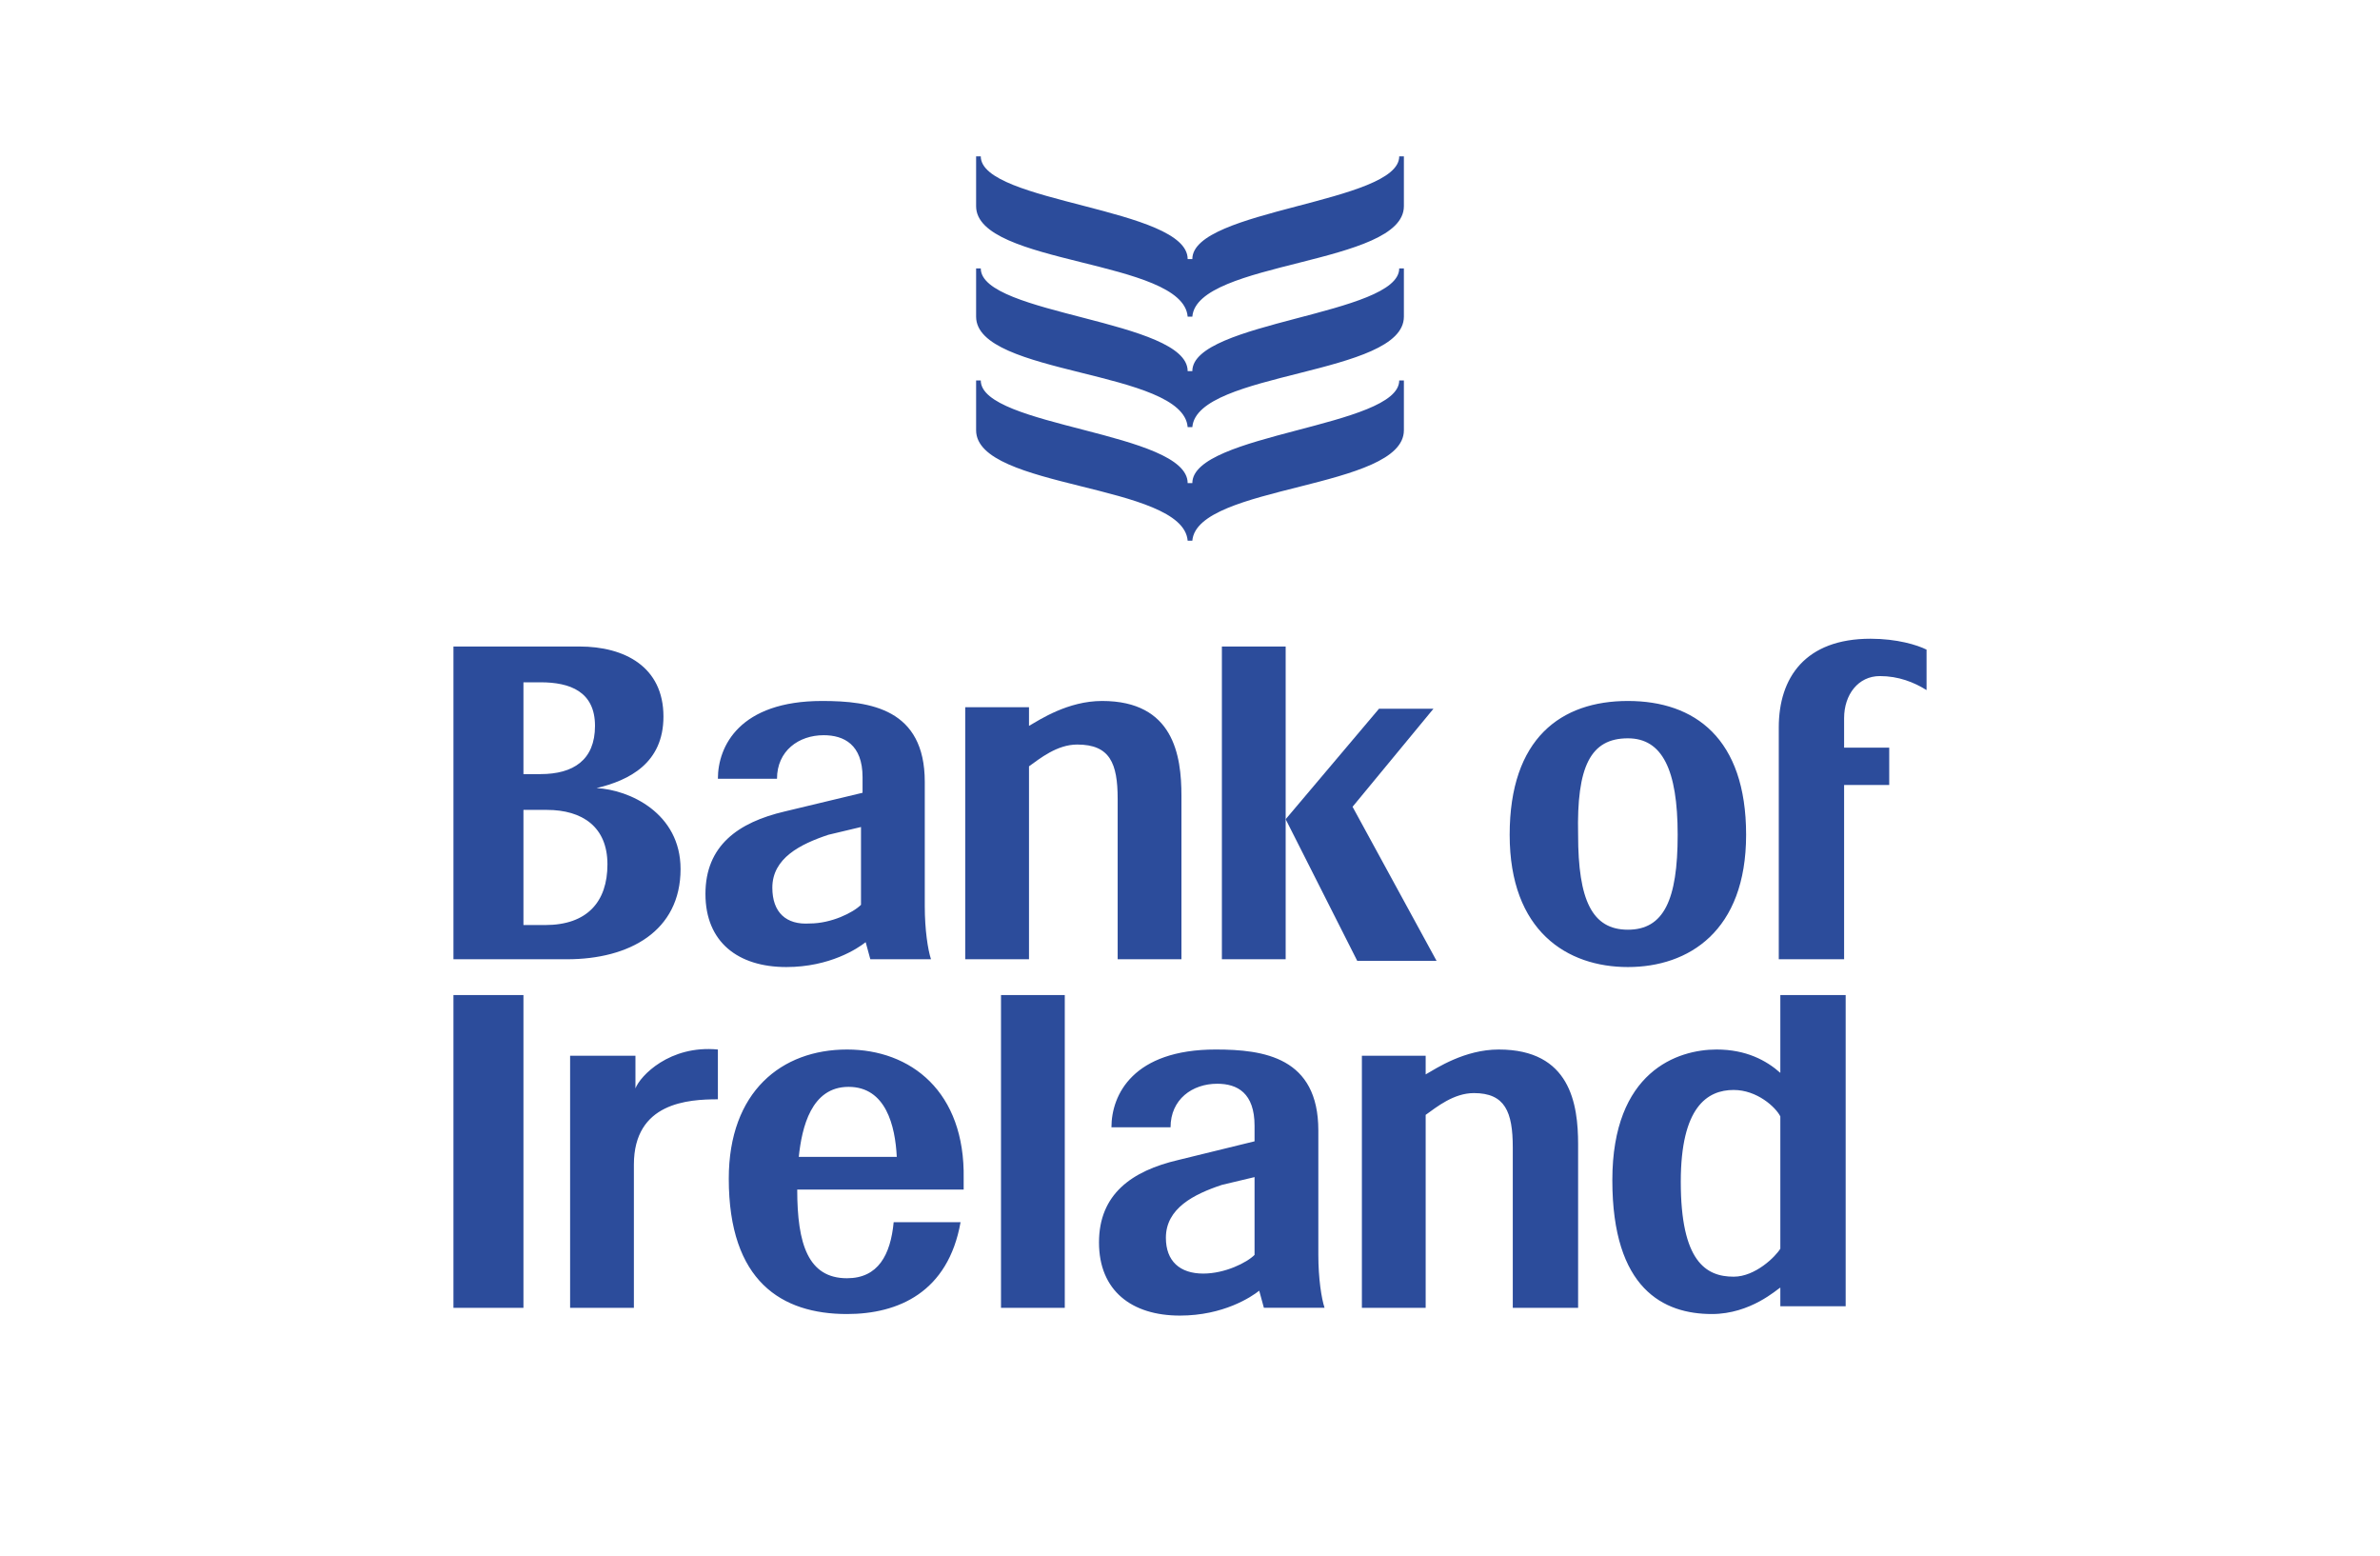
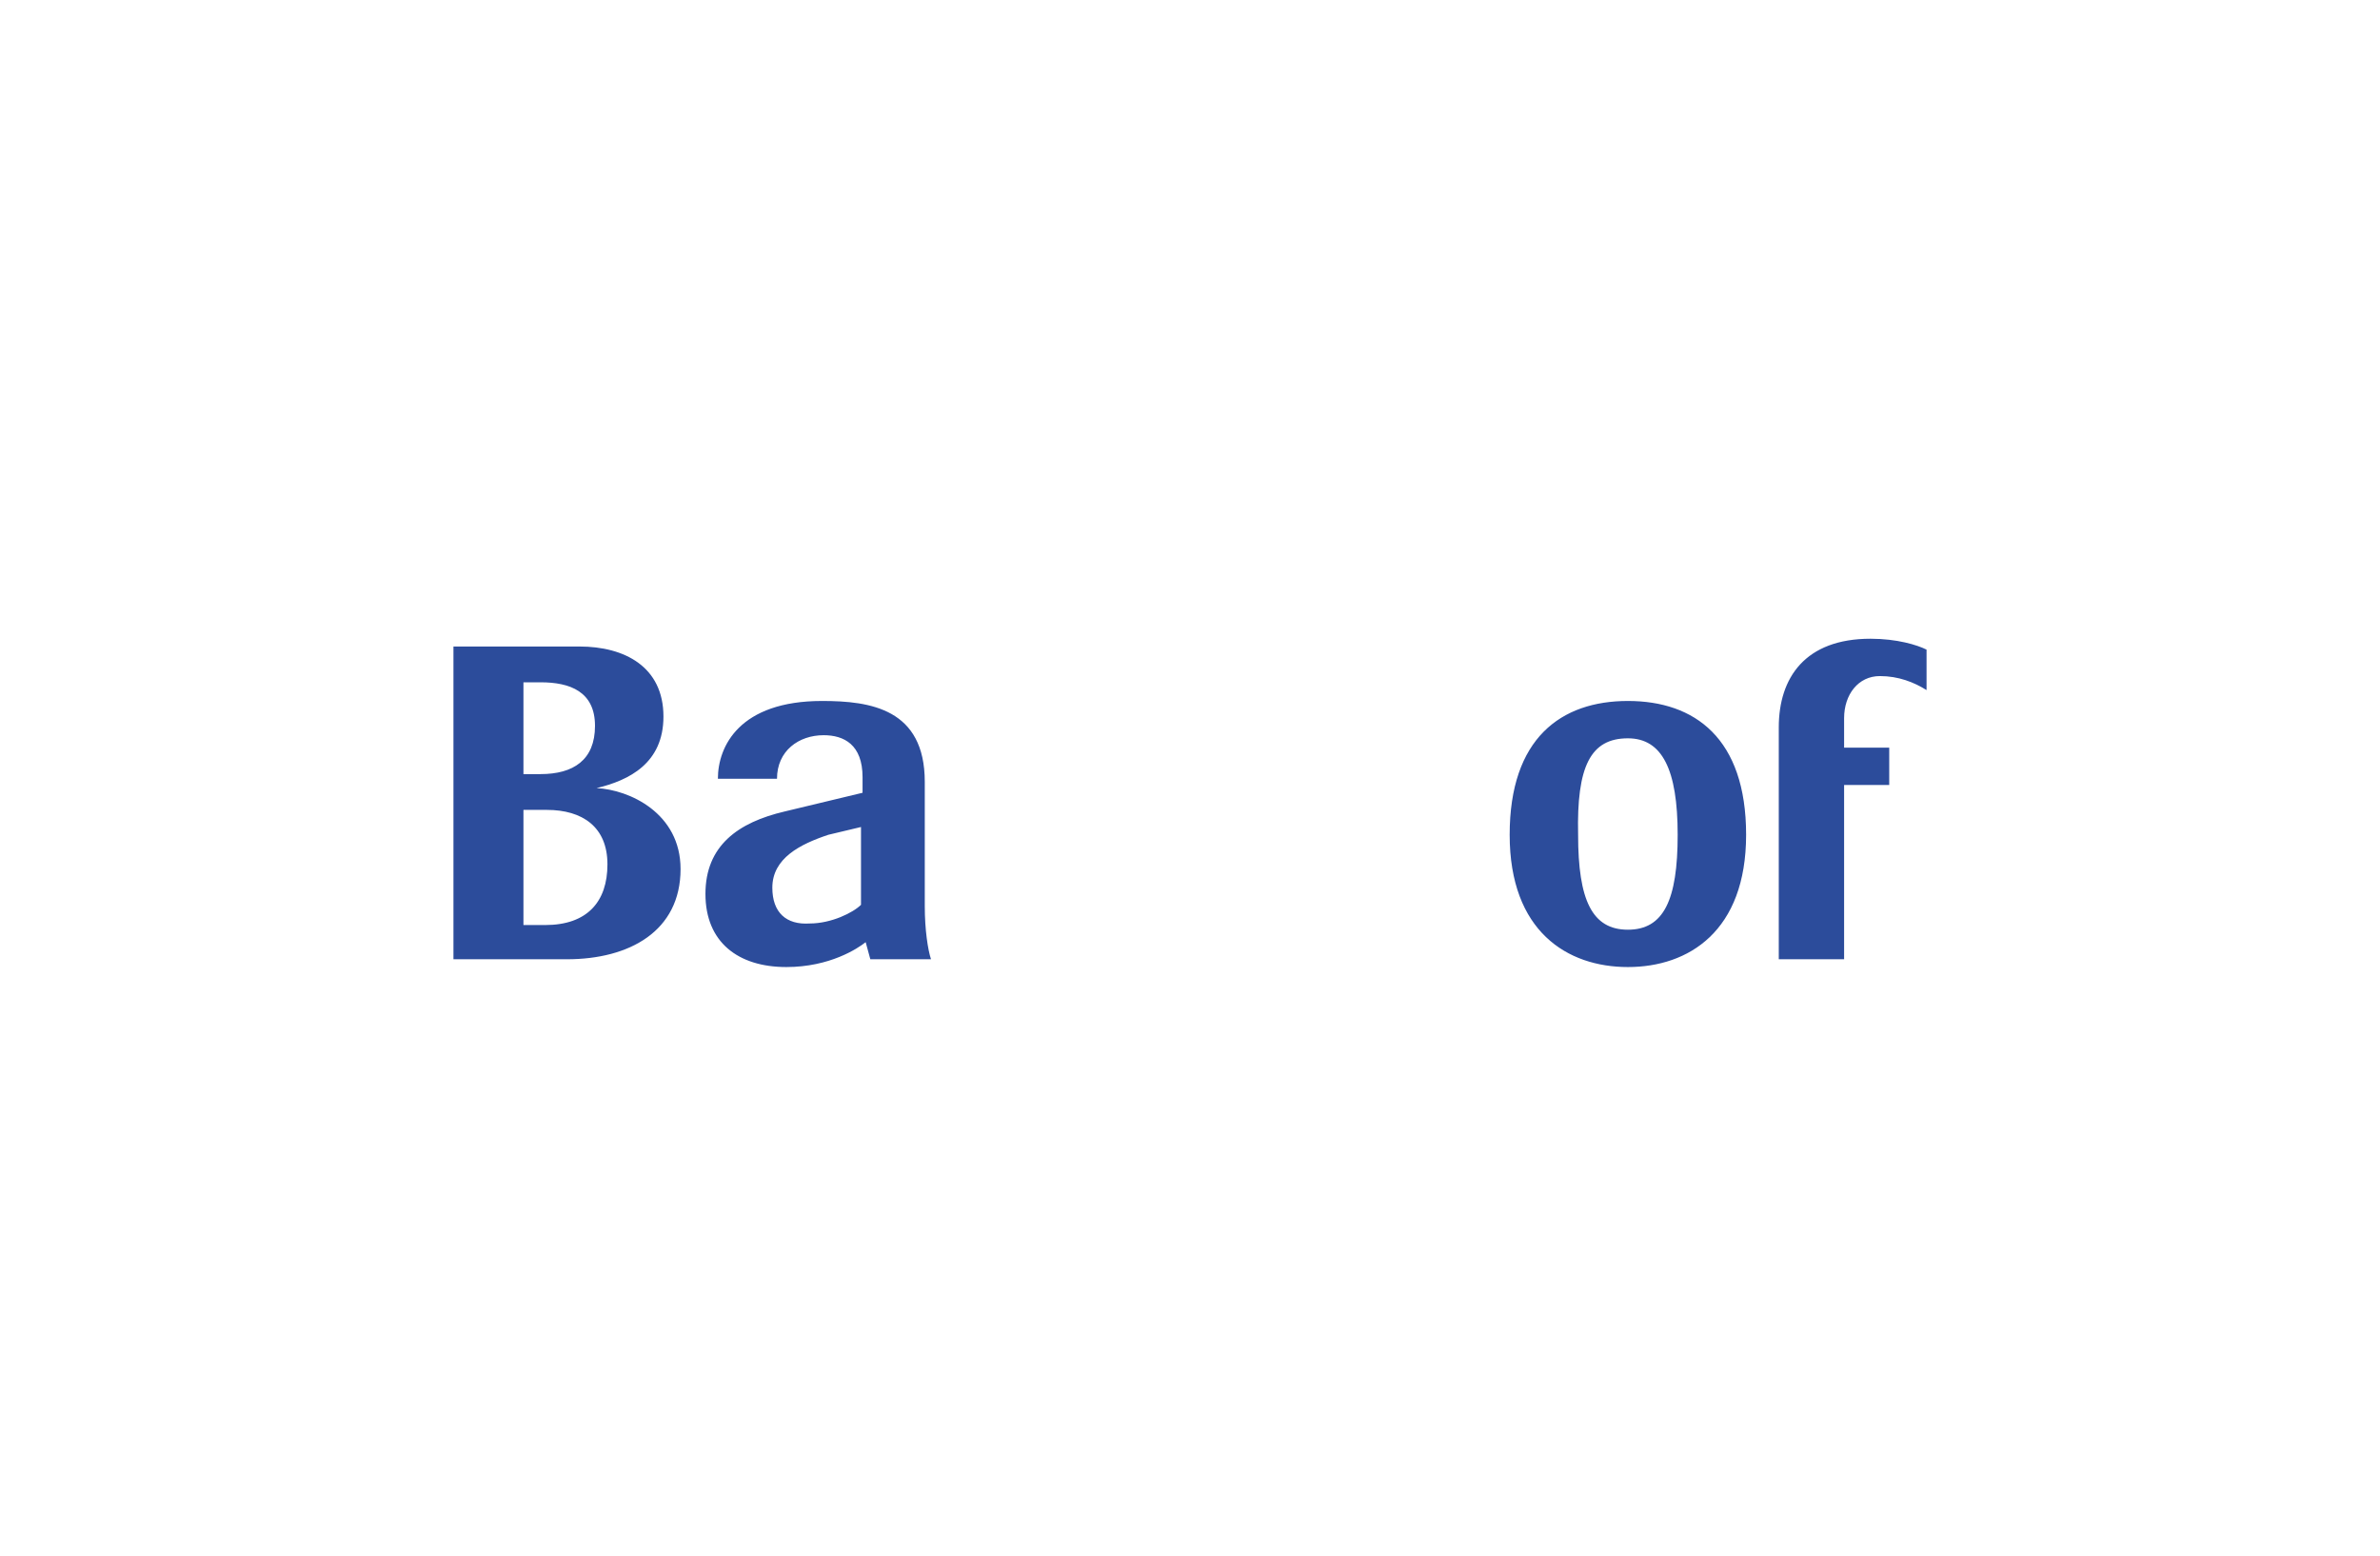
<svg xmlns="http://www.w3.org/2000/svg" id="Layer_1" viewBox="0 0 153 100">
  <defs>
    <style>.cls-1{fill:#2c4c9b;fill-rule:evenodd;stroke-width:0px;}</style>
  </defs>
  <path class="cls-1" d="M120.85,43.45c1.2,0,2.2.4,3,.9v-2.6c-.6-.3-1.9-.7-3.6-.7-4.2,0-5.9,2.5-5.9,5.7v14.9h4.2v-11.2h2.9v-2.4h-2.9v-1.9c0-1.5.9-2.7,2.3-2.7M104.65,47.45c2.2,0,3.2,2,3.2,6.2s-.9,6.1-3.2,6.1-3.2-1.9-3.2-6.1c-.1-4.4.8-6.2,3.2-6.2M104.65,62.15c3.9,0,7.6-2.3,7.6-8.5s-3.3-8.6-7.6-8.6-7.6,2.4-7.6,8.6,3.7,8.5,7.6,8.5M49.65,57.05c0-1.9,1.8-2.8,3.6-3.4l2.1-.5v5c-.5.5-1.9,1.2-3.3,1.2-1.5.1-2.4-.7-2.4-2.3M55.65,60.55l.3,1.1h3.9c-.2-.6-.4-1.9-.4-3.4v-8c0-4.7-3.5-5.2-6.6-5.2-5.3,0-6.7,2.9-6.7,5h3.8c0-1.8,1.4-2.8,3-2.8,1.3,0,2.5.6,2.5,2.7v1l-5,1.2c-3,.7-5.1,2.2-5.1,5.3s2.1,4.7,5.2,4.7c2.8,0,4.6-1.2,5.1-1.6M35.05,59.45h-1.4v-7.4h1.5c2.3,0,3.9,1.1,3.9,3.5s-1.3,3.9-4,3.9ZM33.65,43.85h1.1c1.9,0,3.5.6,3.5,2.8s-1.4,3.1-3.5,3.1h-1.1v-5.9h0ZM43.75,55.85c0-3.6-3.3-5.1-5.4-5.2,2.1-.5,4.3-1.6,4.3-4.6,0-3.2-2.5-4.5-5.4-4.5h-8.1v20.1h7.3c4,0,7.3-1.8,7.3-5.8h0Z" />
-   <path class="cls-1" d="M71.85,51.35v10.3h4.1v-10.5c0-2.6-.5-6.1-5.1-6.1-2.2,0-4,1.2-4.7,1.6v-1.2h-4.1v16.2h4.1v-12.4c.7-.5,1.8-1.4,3.1-1.4,2.1,0,2.6,1.2,2.6,3.5M78.55,41.55v20.1h4.1v-20.1h-4.1Z" />
-   <path class="cls-1" d="M86.95,51.85l5.2-6.3h-3.5l-6,7.1,4.6,9.1h5.1l-5.4-9.9ZM51.35,74.35c.2-1.9.8-4.5,3.2-4.5s3,2.5,3.1,4.5h-6.3ZM54.45,67.45c-4.2,0-7.6,2.7-7.6,8.3,0,6.6,3.4,8.7,7.6,8.7,3.3,0,6.5-1.4,7.3-5.9h-4.3c-.2,2.1-1,3.6-3,3.6-2.5,0-3.2-2.2-3.2-5.7h10.7v-.7c.1-5.6-3.4-8.3-7.5-8.3h0ZM80.65,80.65c-.5.5-1.9,1.2-3.3,1.2-1.5,0-2.4-.8-2.4-2.3,0-1.9,1.8-2.8,3.6-3.4l2.1-.5v5h0ZM84.75,72.65c0-4.7-3.5-5.2-6.6-5.2-5.3,0-6.7,2.9-6.7,5h3.8c0-1.8,1.4-2.8,3-2.8,1.3,0,2.4.6,2.4,2.7v1l-4.9,1.2c-3,.7-5.1,2.2-5.1,5.3s2.1,4.7,5.2,4.7c2.8,0,4.6-1.2,5.1-1.6l.3,1.1h3.9c-.2-.6-.4-1.9-.4-3.4v-8h0ZM64.25,84.05h4.2v-20.1h-4.1v20.1h-.1ZM96.35,67.45c-2.2,0-4,1.2-4.7,1.6v-1.2h-4.1v16.2h4.1v-12.4c.7-.5,1.8-1.4,3.1-1.4,2,0,2.5,1.2,2.5,3.5v10.3h4.2v-10.5c0-2.6-.5-6.1-5.1-6.1M114.45,80.25c-.3.5-1.6,1.8-3,1.8-1.8,0-3.4-1-3.4-6.1,0-4.8,1.7-5.9,3.4-5.9,1.5,0,2.7,1.1,3,1.7v8.5h0ZM114.45,68.95c-.9-.8-2.2-1.5-4.1-1.5-2.5,0-6.7,1.4-6.7,8.4s3.3,8.6,6.4,8.6c2.5,0,4.2-1.6,4.4-1.7v1.2h4.2v-20h-4.2v5h0ZM29.15,84.05h4.5v-20.1h-4.5v20.1ZM40.85,69.95v-2.1h-4.2v16.2h4.1v-9.2c0-4,3.5-4.2,5.4-4.2v-3.2c-3.1-.3-5,1.7-5.3,2.5M89.95,10.05c0,3-13.3,3.4-13.3,6.6h-.3c0-3.3-13.3-3.6-13.3-6.6h-.3v3.2c0,3.8,13.3,3.4,13.6,7.1h.3c.3-3.6,13.6-3.3,13.6-7.1v-3.2h-.3ZM89.95,17.25c0,3-13.3,3.4-13.3,6.6h-.3c0-3.3-13.3-3.6-13.3-6.6h-.3v3.1c0,3.8,13.3,3.4,13.6,7.1h.3c.3-3.6,13.6-3.3,13.6-7.1v-3.1h-.3ZM89.95,24.45c0,3-13.3,3.4-13.3,6.6h-.3c0-3.3-13.3-3.6-13.3-6.6h-.3v3.2c0,3.8,13.3,3.4,13.6,7.1h.3c.3-3.6,13.6-3.3,13.6-7.1v-3.2h-.3Z" />
</svg>